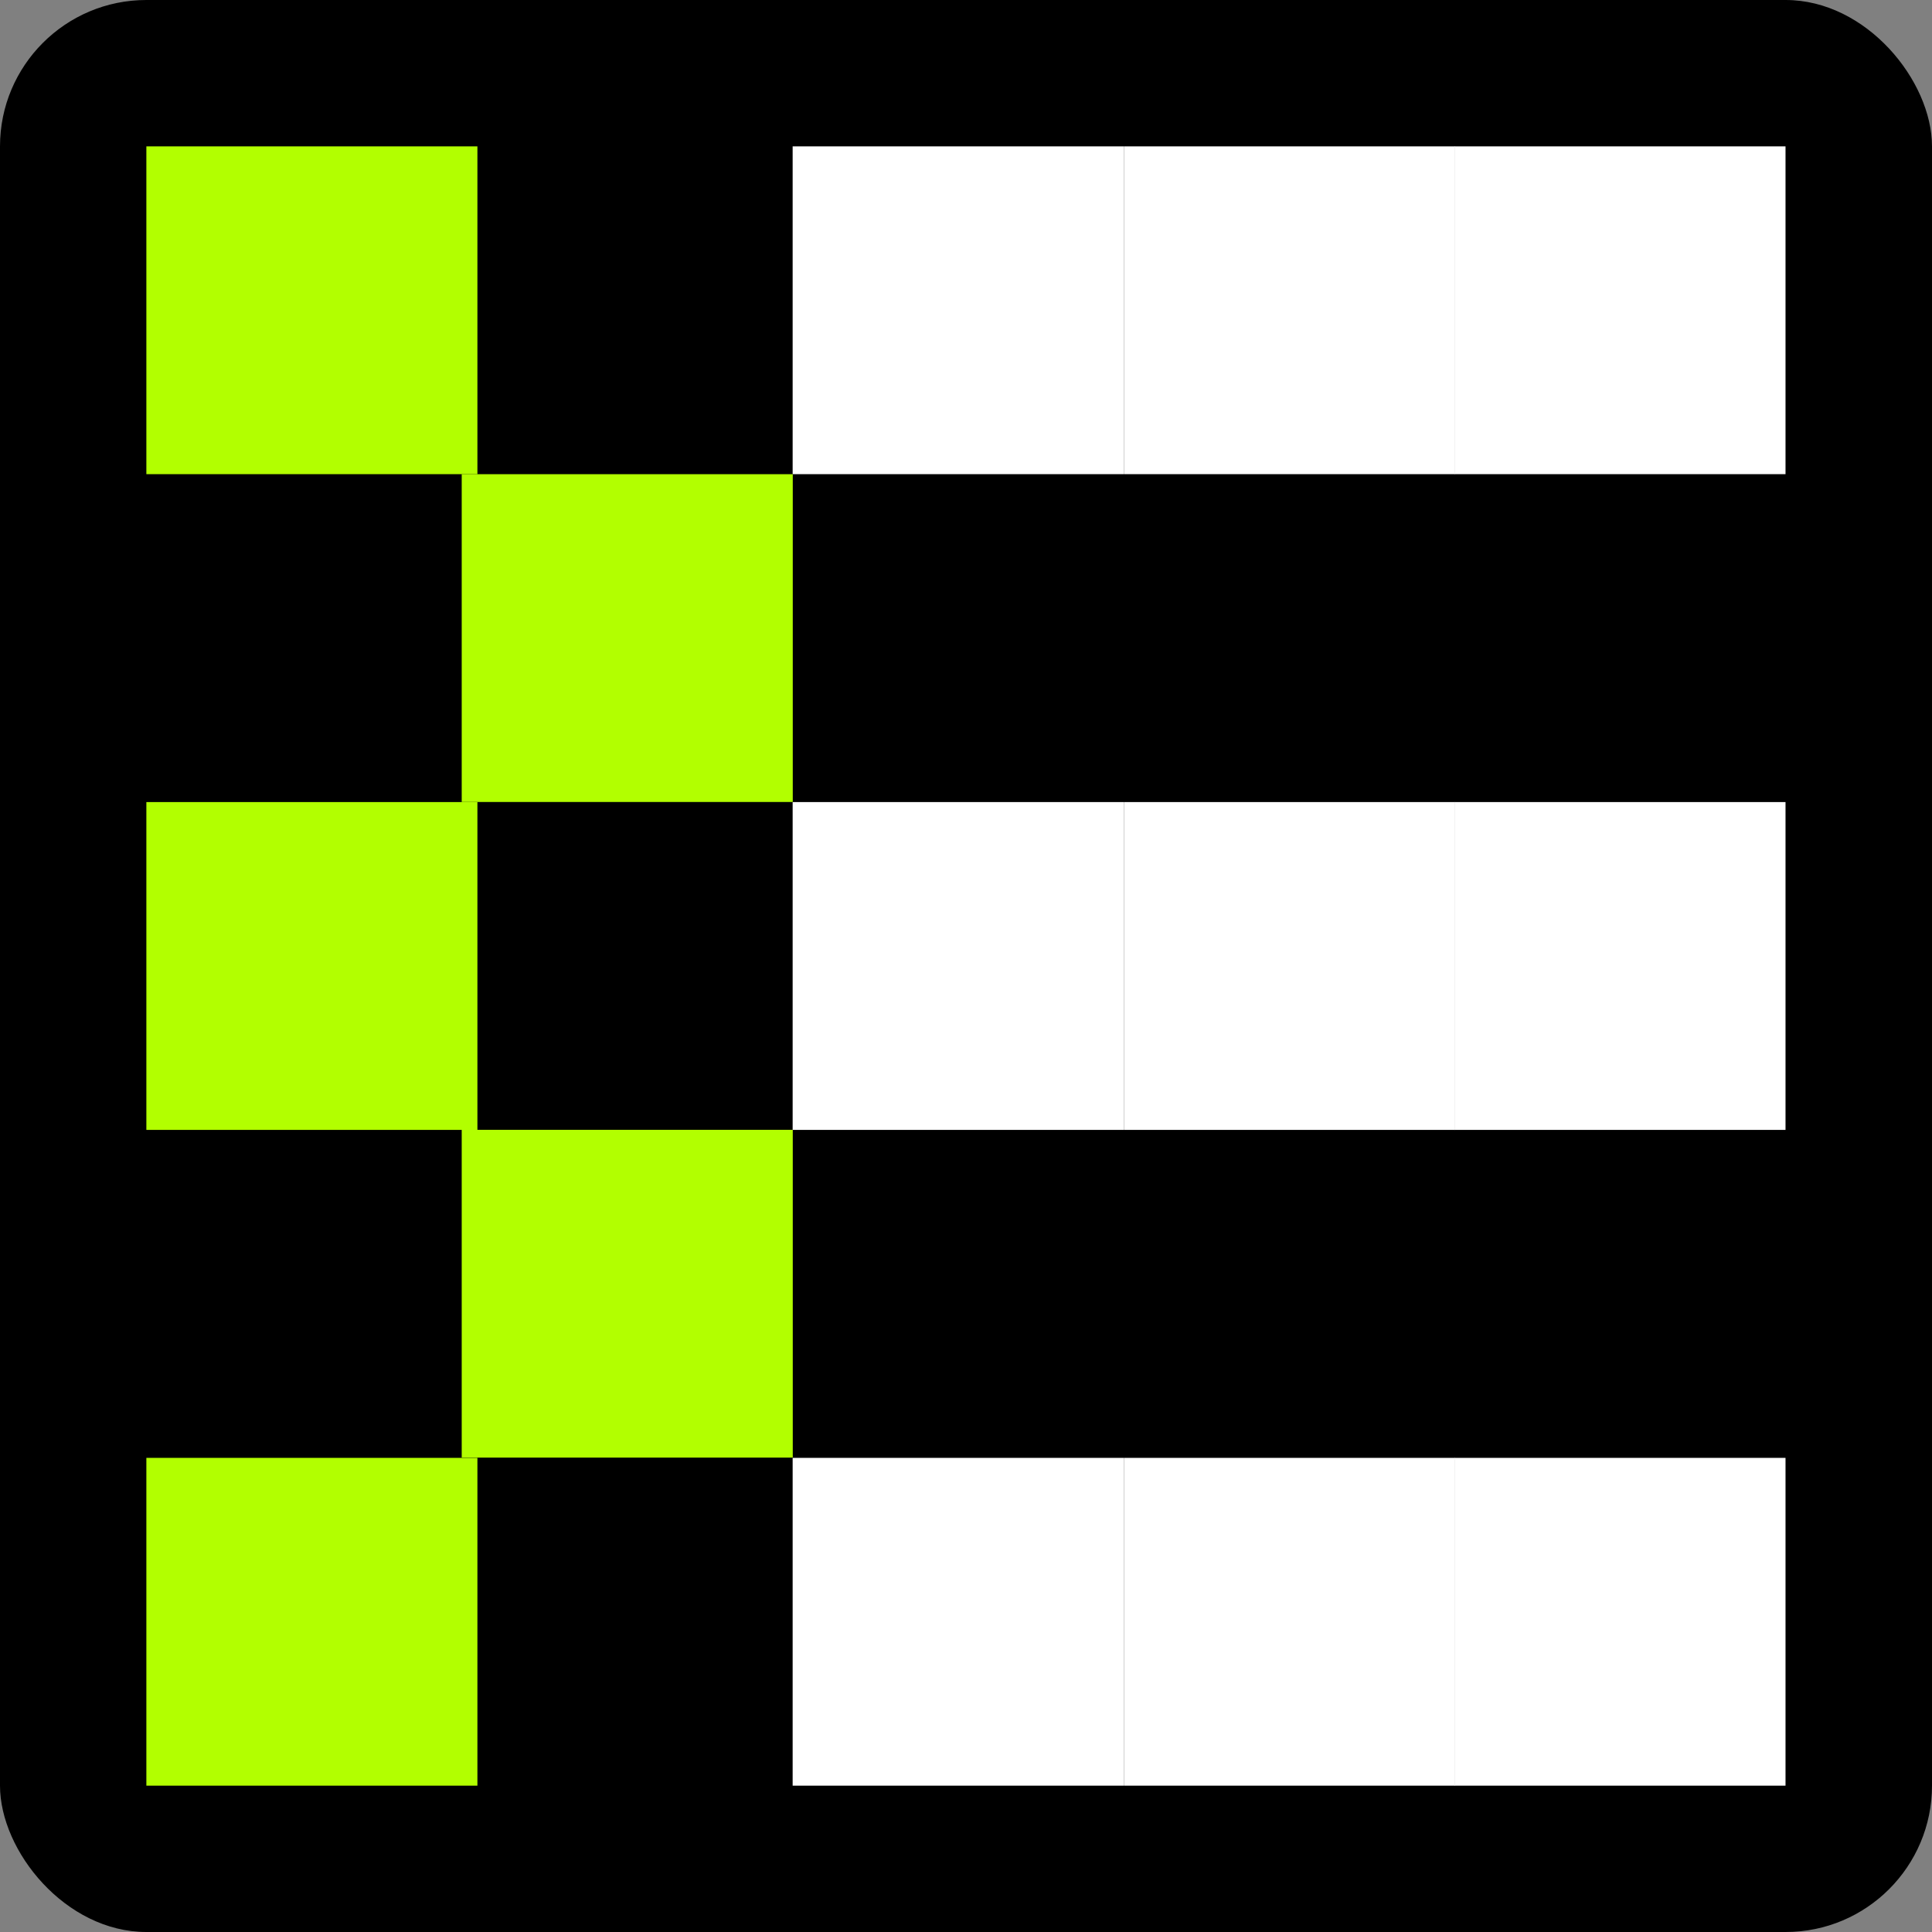
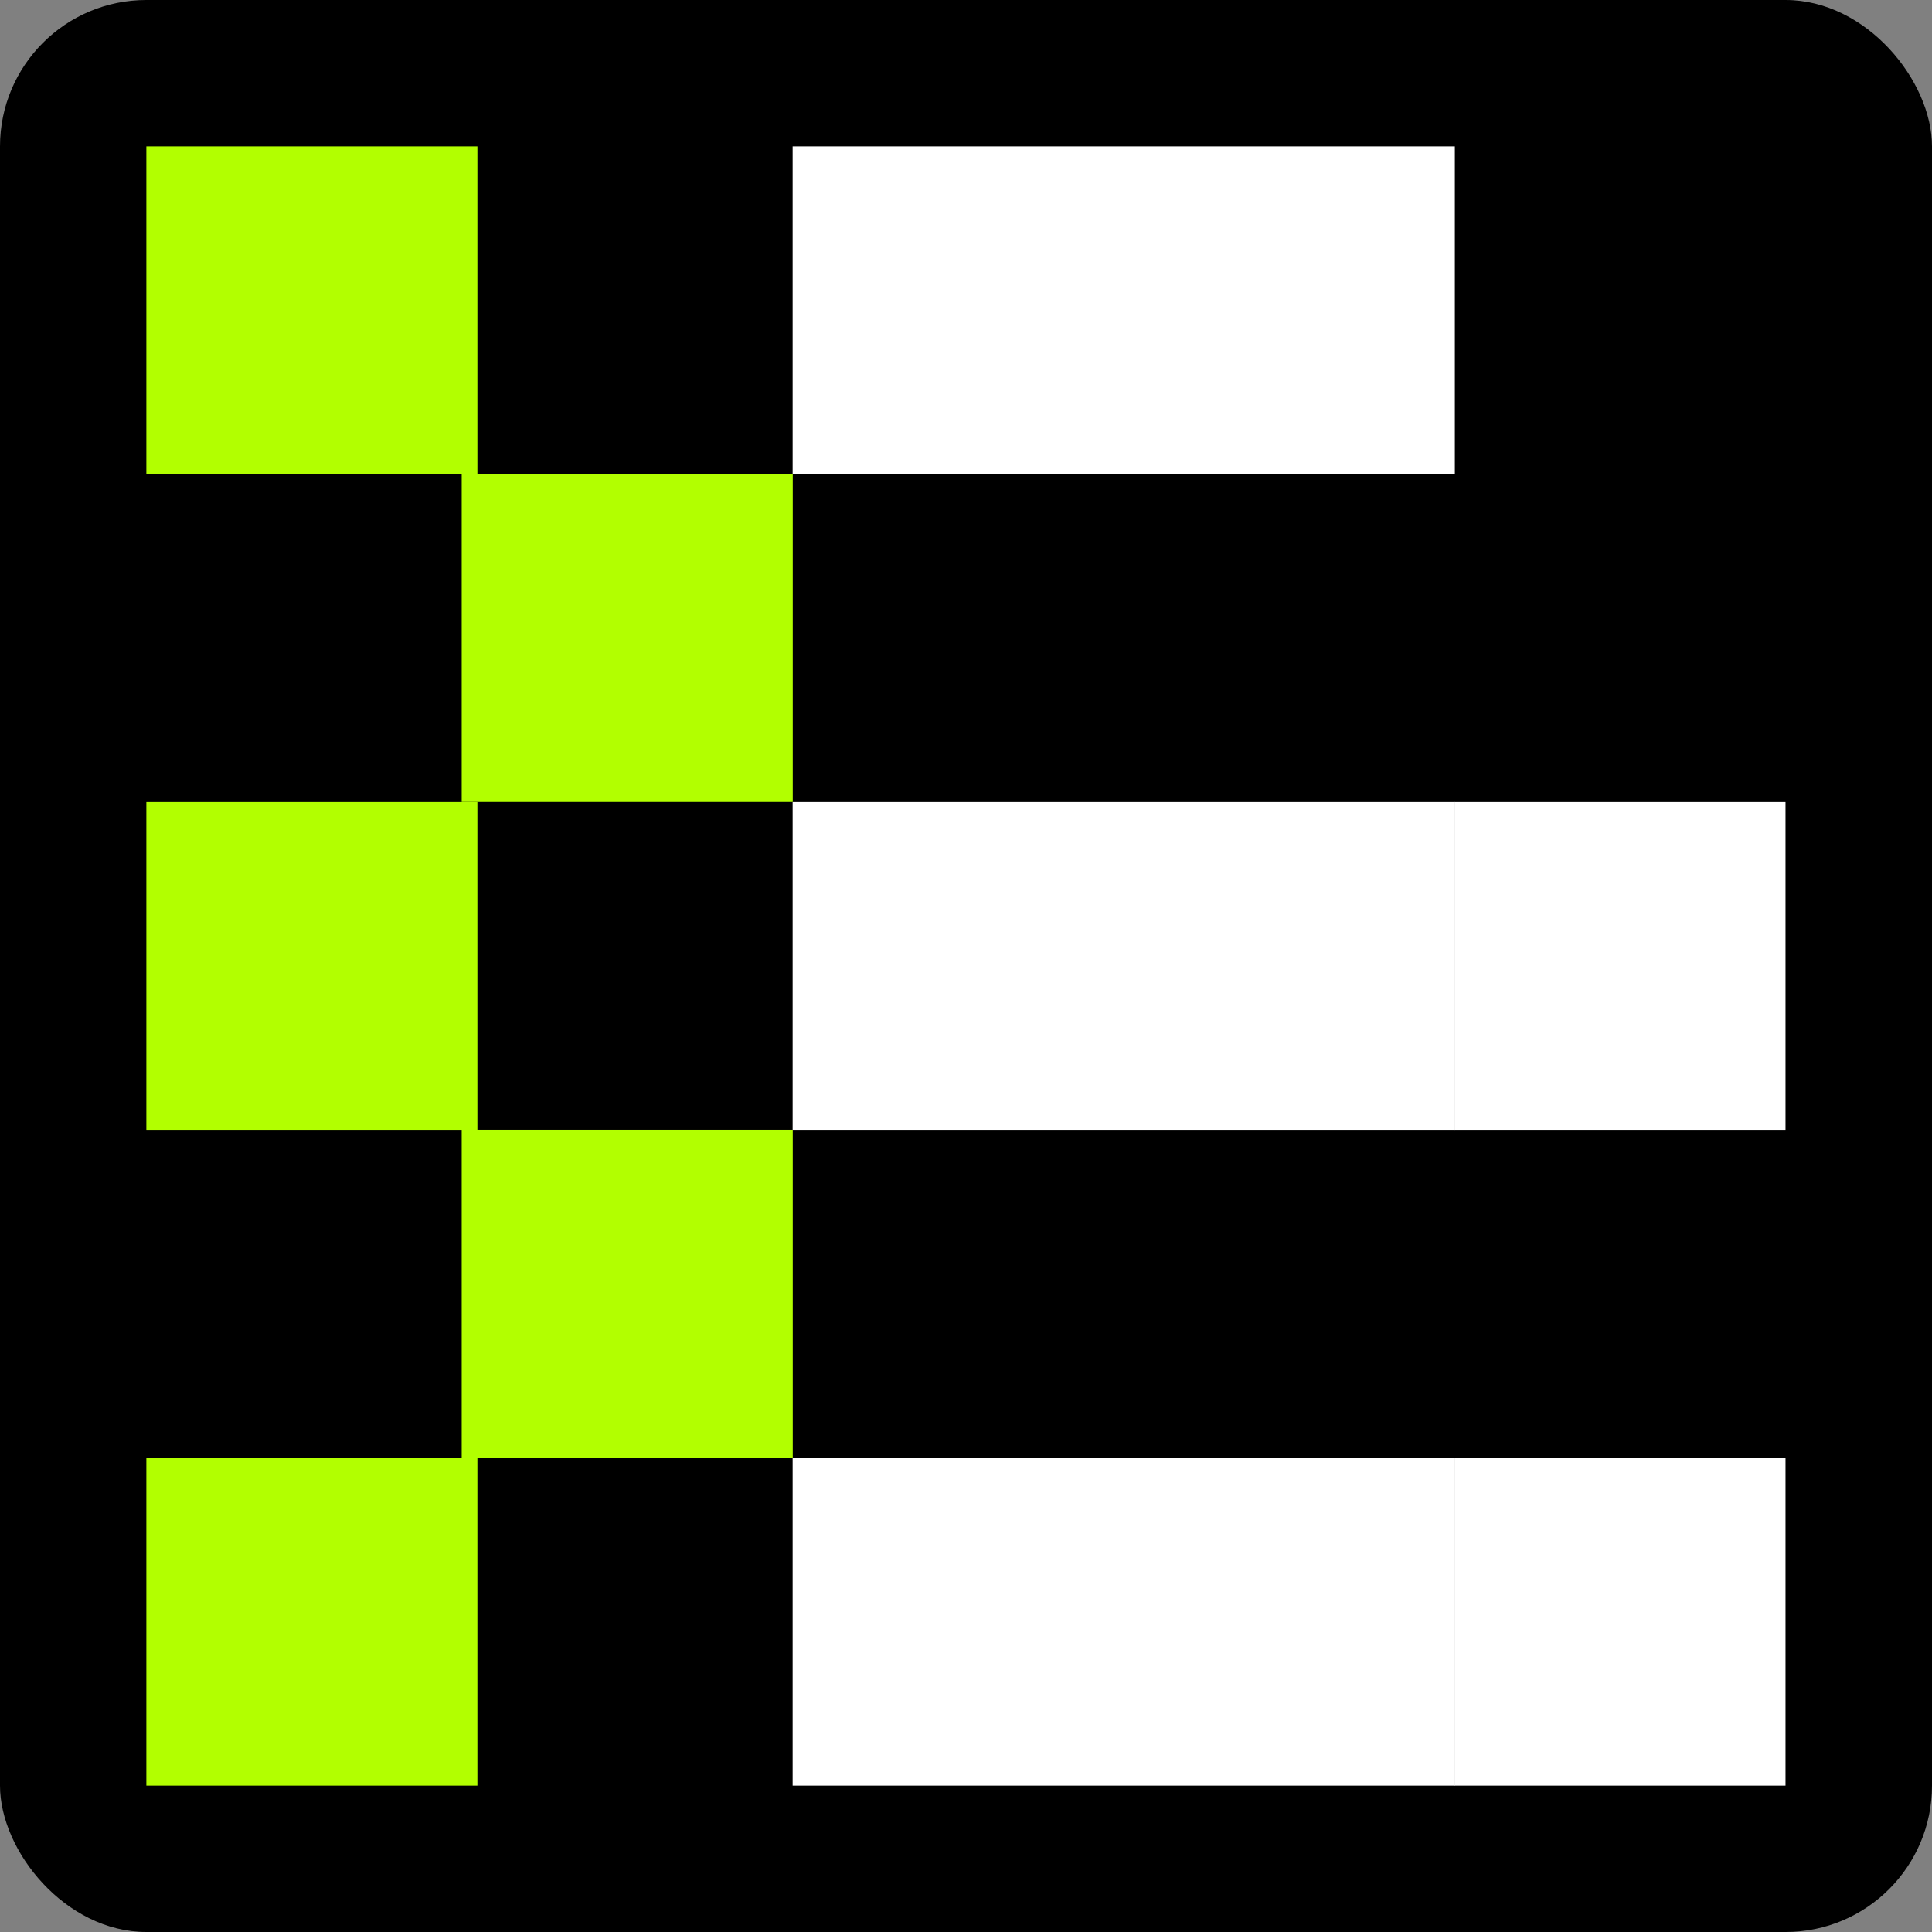
<svg xmlns="http://www.w3.org/2000/svg" width="66" height="66" viewBox="0 0 66 66" fill="none">
  <rect x="0" y="0" width="66" height="66" fill="#808080" stroke="none" />
  <rect width="66" height="66" rx="5" fill="black" />
  <path d="M38.387 5H27.078V16.198H38.387V5Z" fill="white" />
  <path d="M49.7 5H38.391V16.198H49.7V5Z" fill="white" />
-   <path d="M60.996 5H49.688V16.198H60.996V5Z" fill="white" />
  <path d="M38.387 27.4H27.078V38.599H38.387V27.4Z" fill="white" />
  <path d="M49.7 27.4H38.391V38.599H49.7V27.4Z" fill="white" />
  <path d="M60.996 27.4H49.688V38.599H60.996V27.4Z" fill="white" />
  <path d="M38.387 49.803H27.078V61.001H38.387V49.803Z" fill="white" />
  <path d="M49.7 49.803H38.391V61.001H49.7V49.803Z" fill="white" />
  <path d="M60.996 49.803H49.688V61.001H60.996V49.803Z" fill="white" />
  <path d="M16.309 5H5V16.198H16.309V5Z" fill="#B2FF00" />
  <path d="M27.082 16.199H15.773V27.397H27.082V16.199Z" fill="#B2FF00" />
  <path d="M16.309 27.4H5V38.599H16.309V27.4Z" fill="#B2FF00" />
  <path d="M27.082 38.596H15.773V49.794H27.082V38.596Z" fill="#B2FF00" />
  <path d="M16.309 49.803H5V61.001H16.309V49.803Z" fill="#B2FF00" />
</svg>